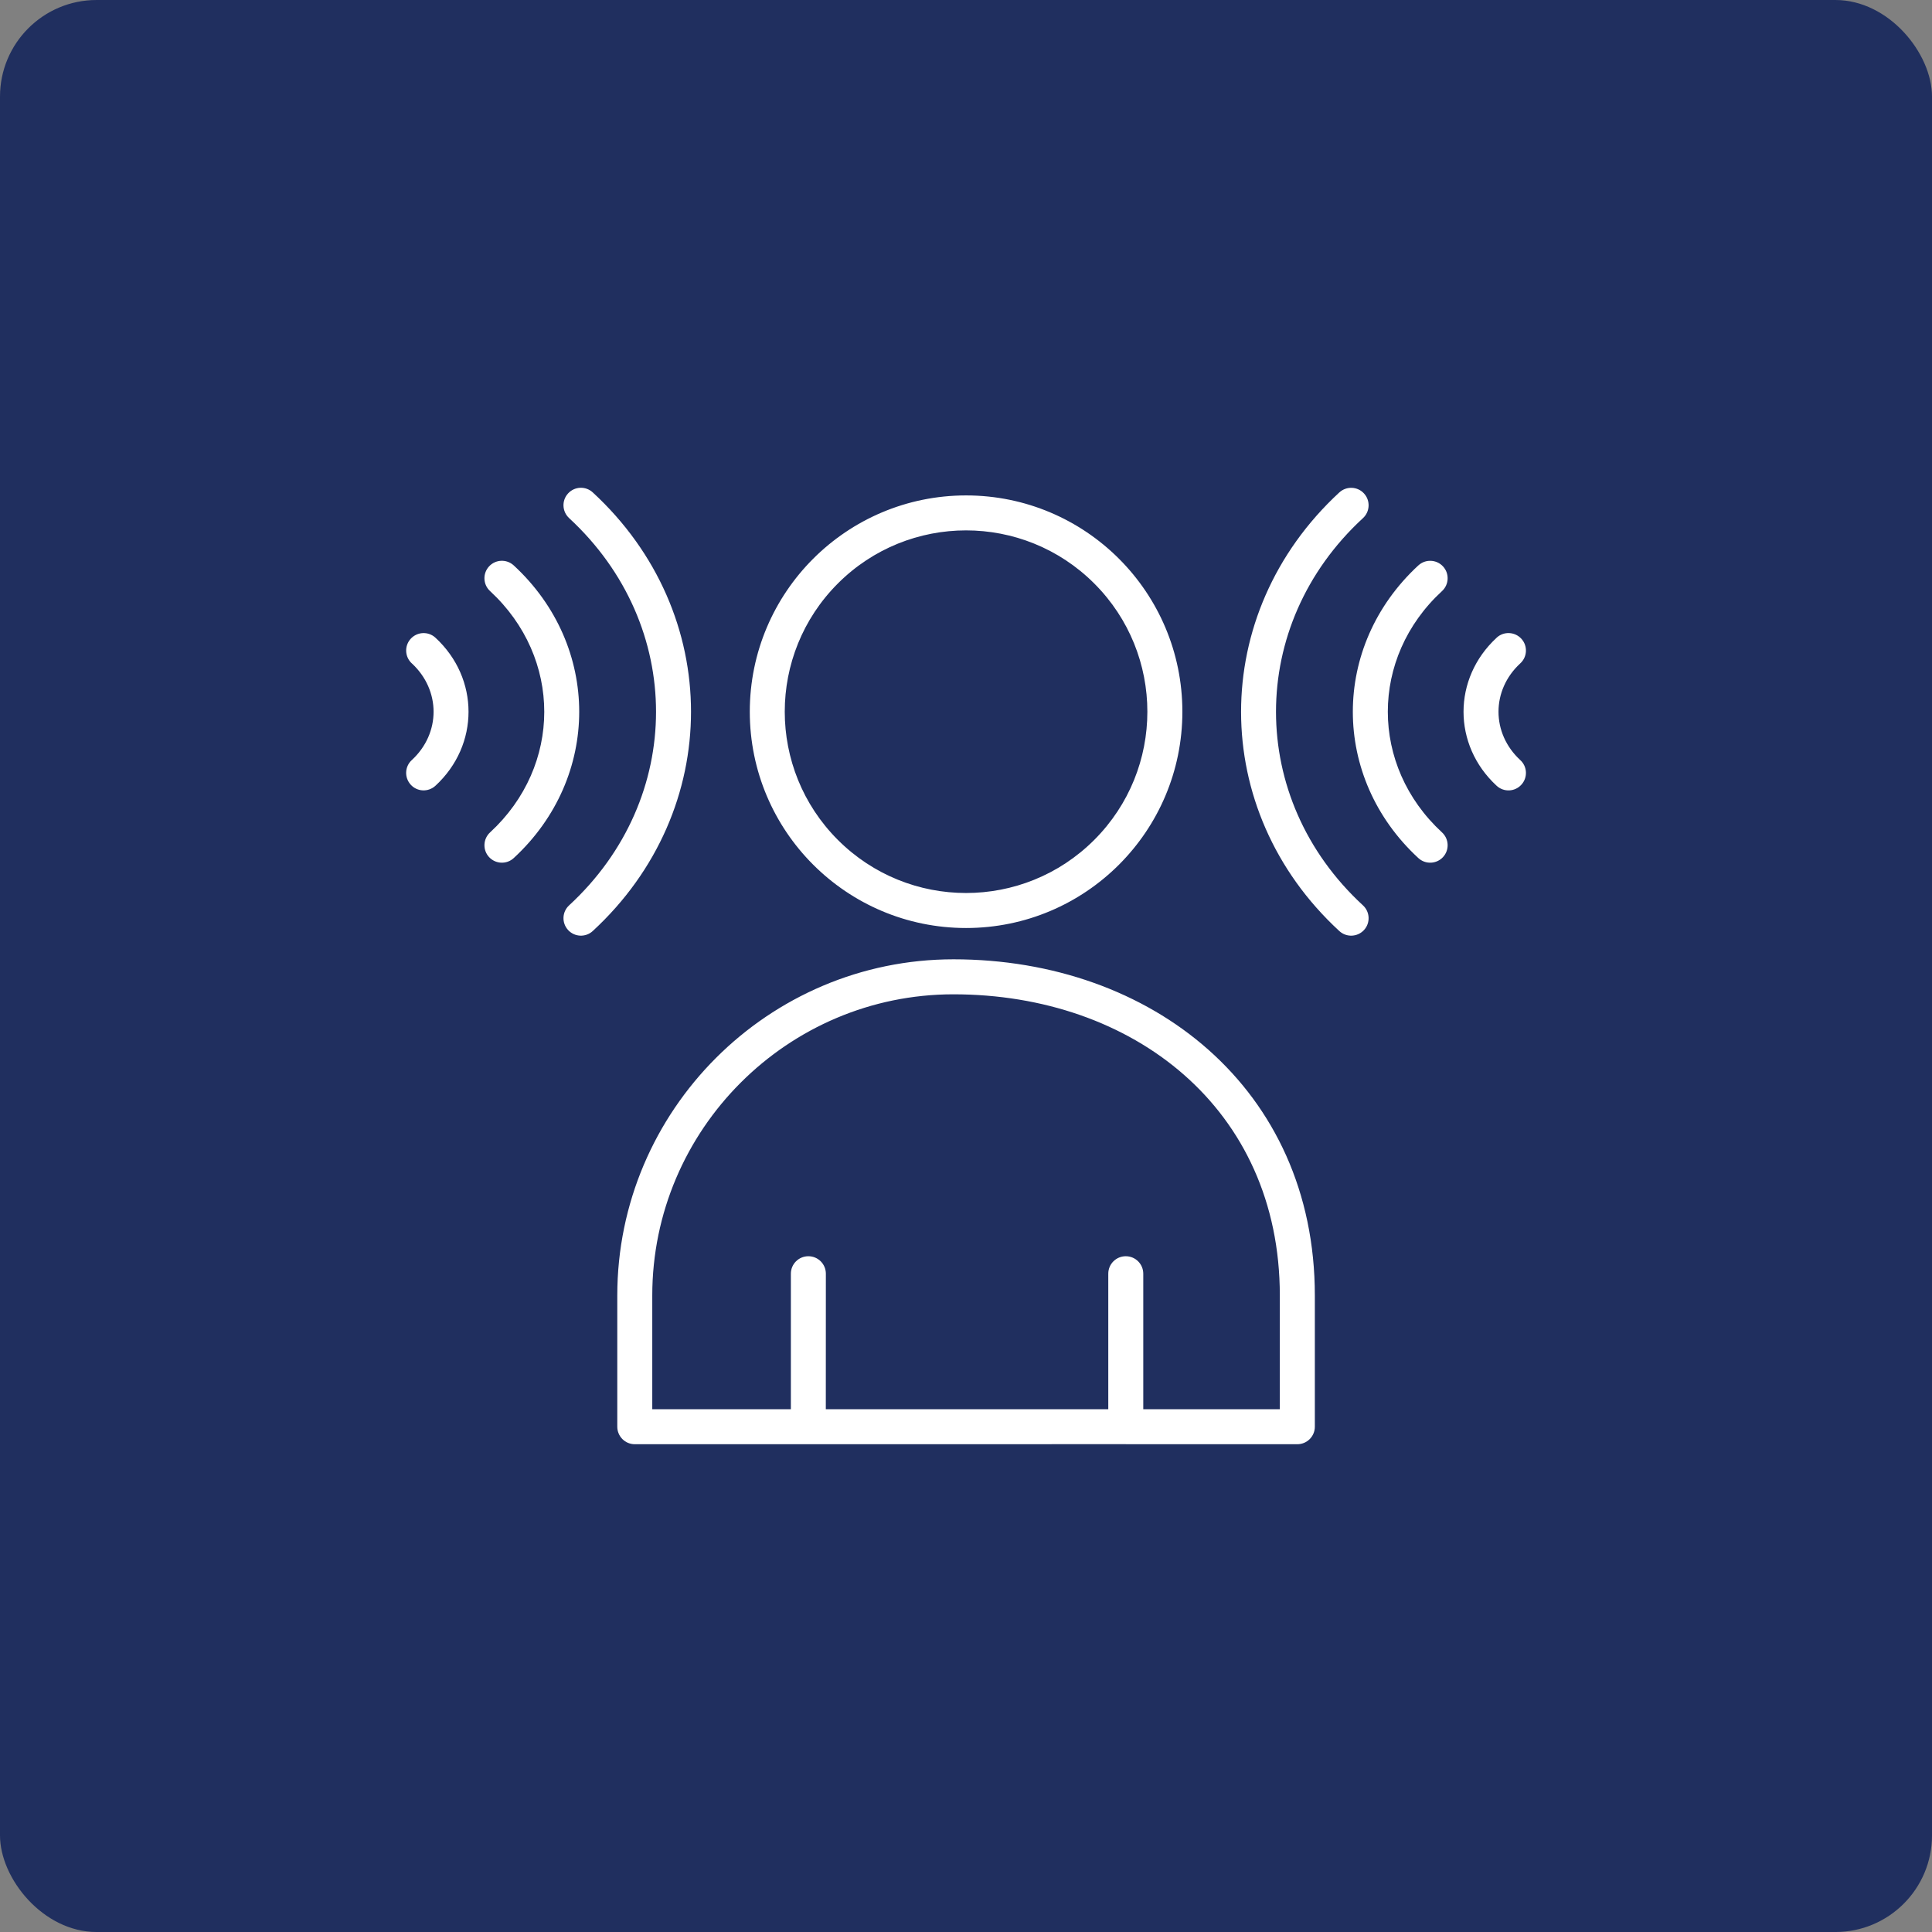
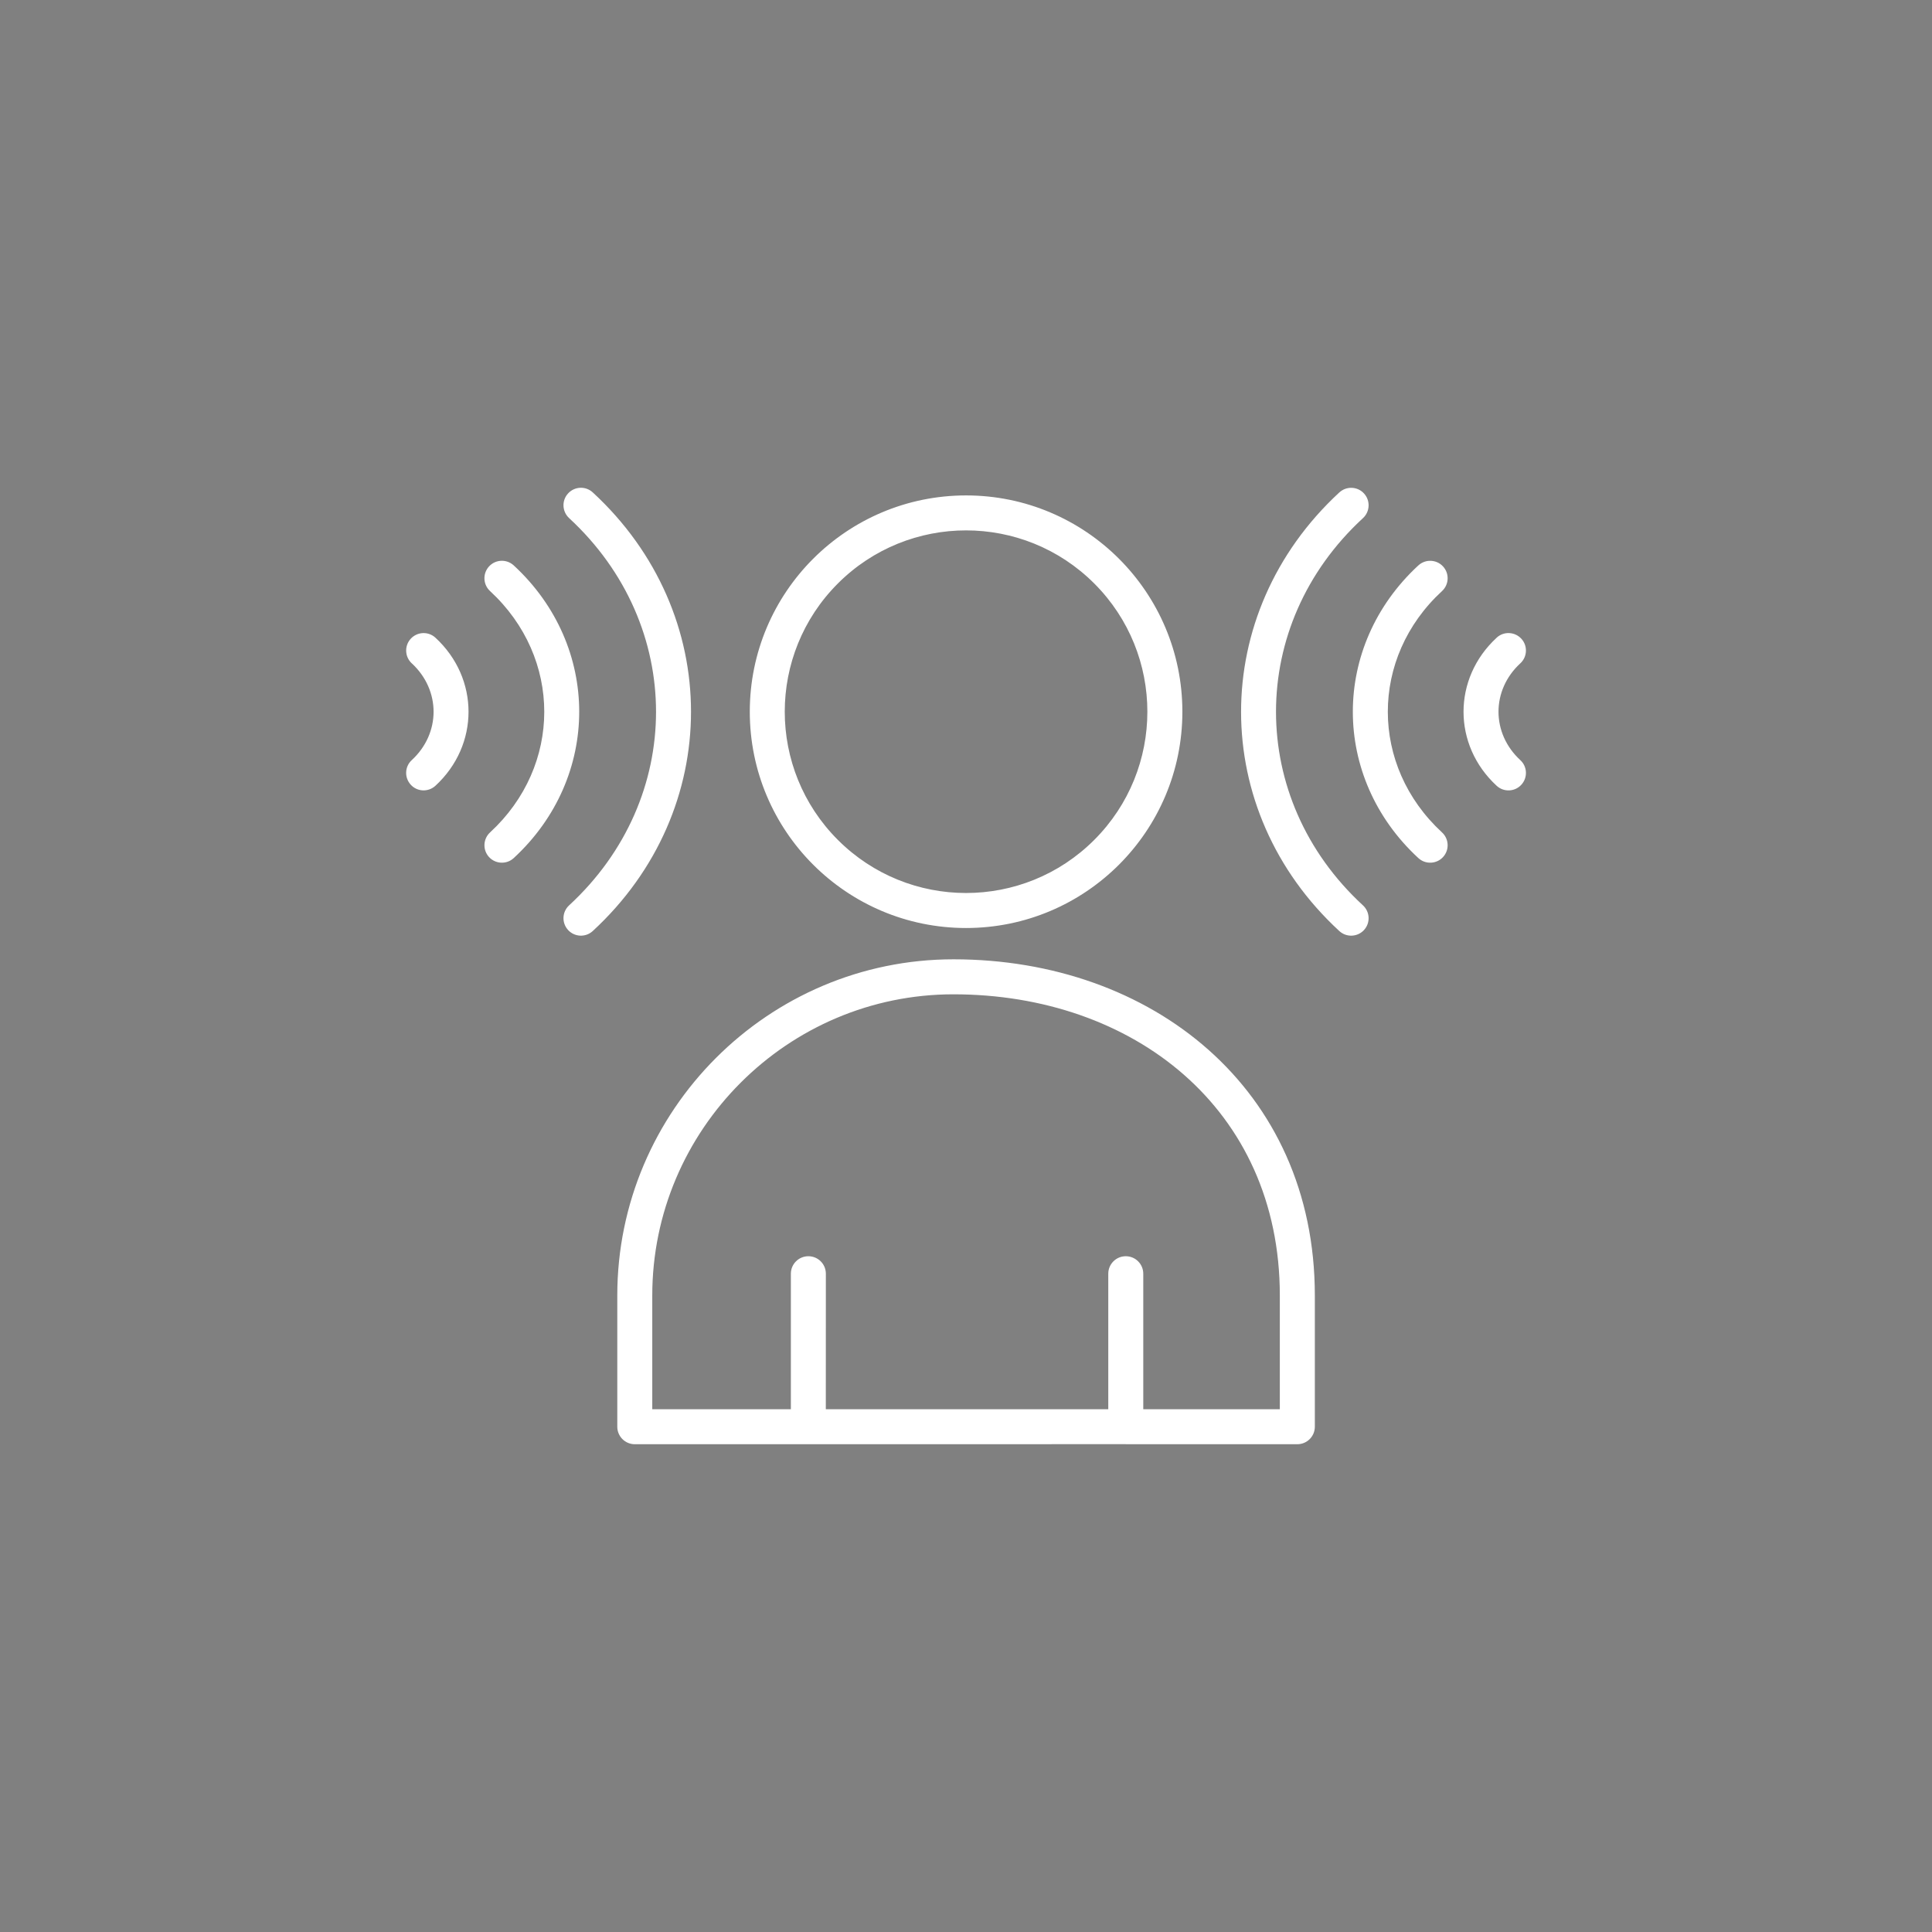
<svg xmlns="http://www.w3.org/2000/svg" width="512pt" height="512pt" version="1.1" viewBox="0 0 512 512">
  <rect x="0" y="0" width="512" height="512" fill="#808080" stroke="none" />
-   <path d="m25.602 0h460.8c14.137 0 25.602 14.137 25.602 25.602v460.8c0 14.137-11.461 25.602-25.602 25.602h-460.8c-14.137 0-25.602-14.137-25.602-25.602v-460.8c0-14.137 11.461-25.602 25.602-25.602z" fill="#202f5f" />
  <path d="m218.85 373.46h74.855v-35.91c0-2.57 2.078-4.637 4.637-4.637 2.57 0 4.637 2.078 4.637 4.637v35.91h36.188v-30.141c0-49.625-38.996-79.816-86.492-79.816-43.957 0-79.816 35.859-79.816 79.816v30.141h36.73v-35.91c0-2.57 2.078-4.637 4.637-4.637 2.57 0 4.637 2.078 4.637 4.637zm-68.027-236.16c-1.875-1.727-2.004-4.66-0.277-6.535 1.738-1.891 4.66-2.004 6.535-0.277 34.727 32.004 34.727 84.238 0 116.25-1.875 1.727-4.801 1.613-6.535-0.277-1.727-1.891-1.598-4.812 0.277-6.535 30.695-28.301 30.73-74.234 0-102.62zm-20.945 19.348c19.156 17.695 19.133 46.301 0 63.945-1.875 1.727-2.004 4.66-0.277 6.535 1.727 1.875 4.66 2.004 6.535 0.277 23.148-21.348 23.148-56.227 0-77.574-1.891-1.727-4.812-1.598-6.535 0.277-1.727 1.875-1.613 4.812 0.277 6.535zm-20.746 19.156c-1.875-1.727-2.004-4.66-0.277-6.535 1.727-1.875 4.66-2.004 6.535-0.277 11.699 10.793 11.699 28.465 0 39.246-1.891 1.727-4.812 1.613-6.535-0.277-1.727-1.891-1.613-4.812 0.277-6.535 7.695-7.09 7.695-18.516 0-25.633zm245.81-45.305c1.875-1.727 4.812-1.613 6.535 0.277 1.727 1.875 1.598 4.812-0.277 6.535-30.73 28.301-30.73 74.324 0 102.62 1.875 1.727 2.004 4.66 0.277 6.535-1.727 1.875-4.66 2.004-6.535 0.277-34.688-31.941-34.762-84.148 0-116.25zm20.945 19.332c-23.176 21.398-23.148 56.227 0 77.574 1.875 1.727 4.812 1.598 6.535-0.277 1.727-1.875 1.598-4.812-0.277-6.535-19.145-17.66-19.145-46.301 0-63.945 1.875-1.727 2.004-4.66 0.277-6.535-1.727-1.875-4.66-2.004-6.535-0.277zm20.746 19.156c1.875-1.727 4.801-1.598 6.535 0.277 1.727 1.875 1.613 4.812-0.277 6.535-7.695 7.09-7.695 18.539 0 25.633 1.891 1.727 2.004 4.66 0.277 6.535-1.727 1.891-4.66 2.004-6.535 0.277-11.699-10.781-11.715-28.441 0-39.246zm-140.61-37.695c31.652 0 57.32 25.668 57.32 57.32 0 31.652-25.668 57.32-57.32 57.32s-57.32-25.668-57.32-57.32c0-31.652 25.668-57.32 57.32-57.32zm33.969 23.34c-18.766-18.766-49.184-18.766-67.949 0s-18.766 49.184 0 67.949c18.766 18.766 49.184 18.766 67.949 0 18.766-18.766 18.766-49.184 0-67.949zm8.363 228.09-130.13 0.012c-2.559 0-4.637-2.078-4.637-4.637v-34.773c0-49.07 40.016-89.098 89.098-89.098 52.523 0 95.762 34.273 95.762 89.098v34.773c0 2.559-2.078 4.637-4.637 4.637h-45.457z" fill="#fff" fill-rule="evenodd" />
</svg>